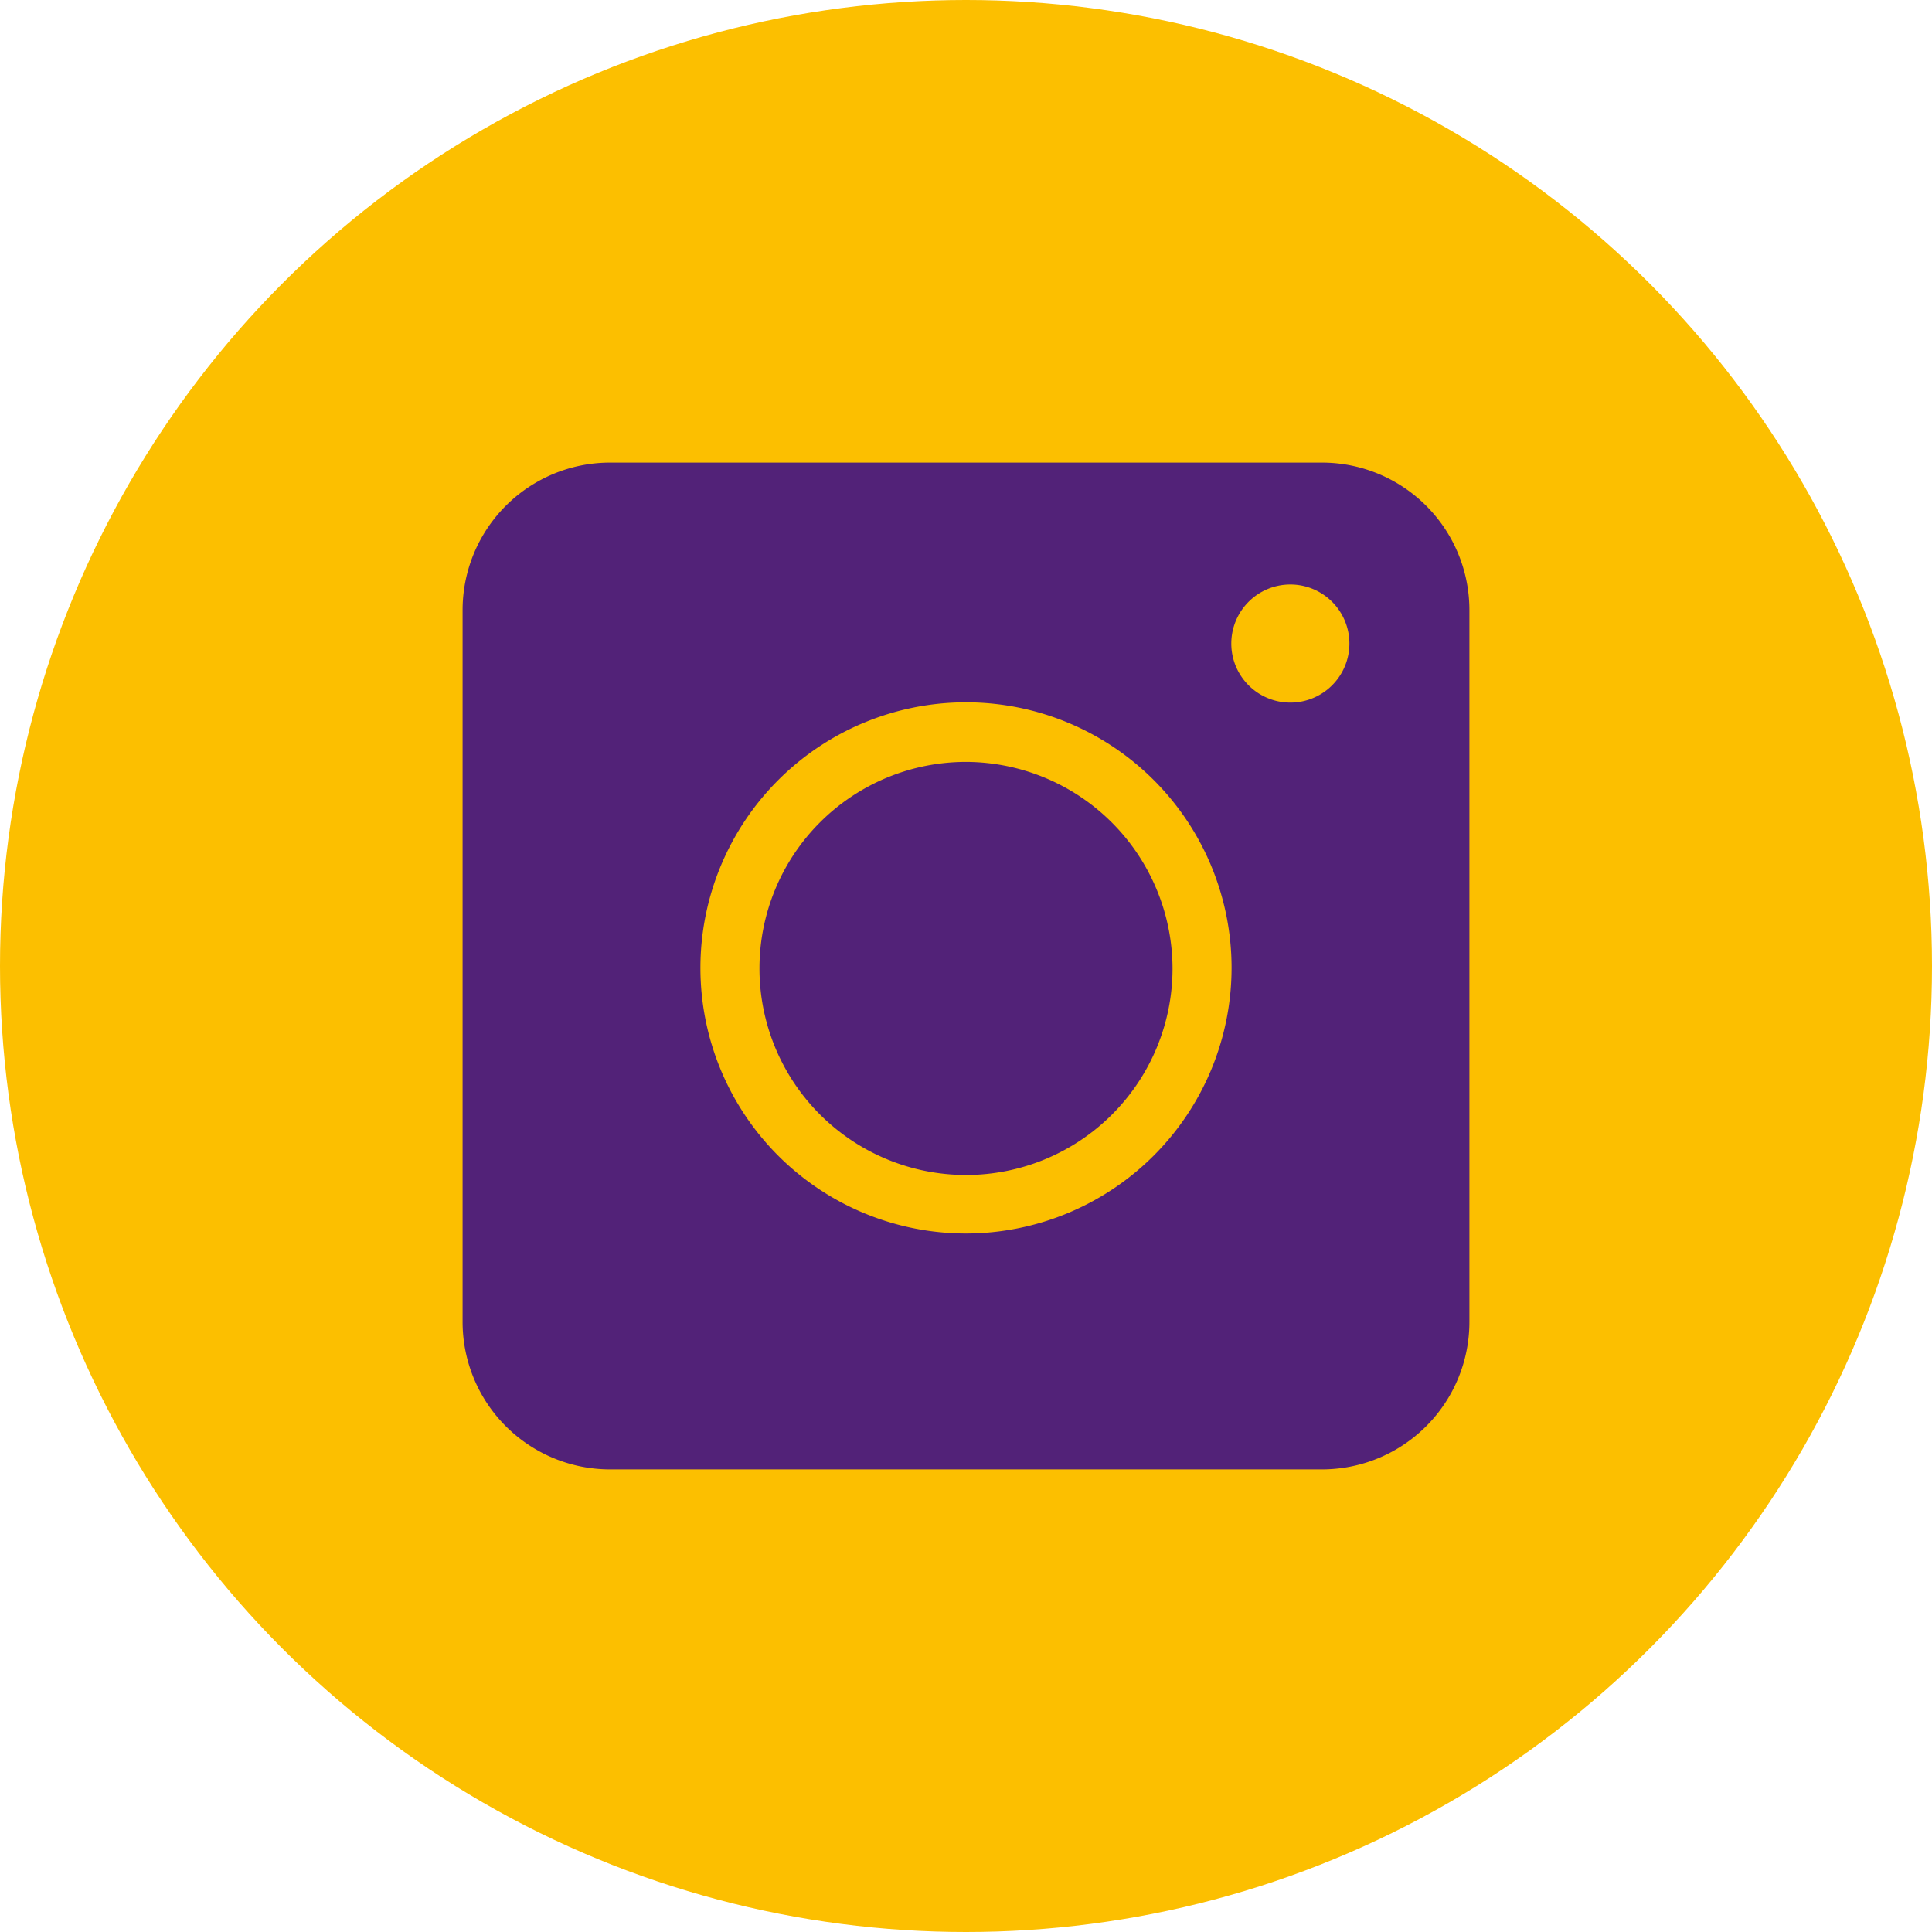
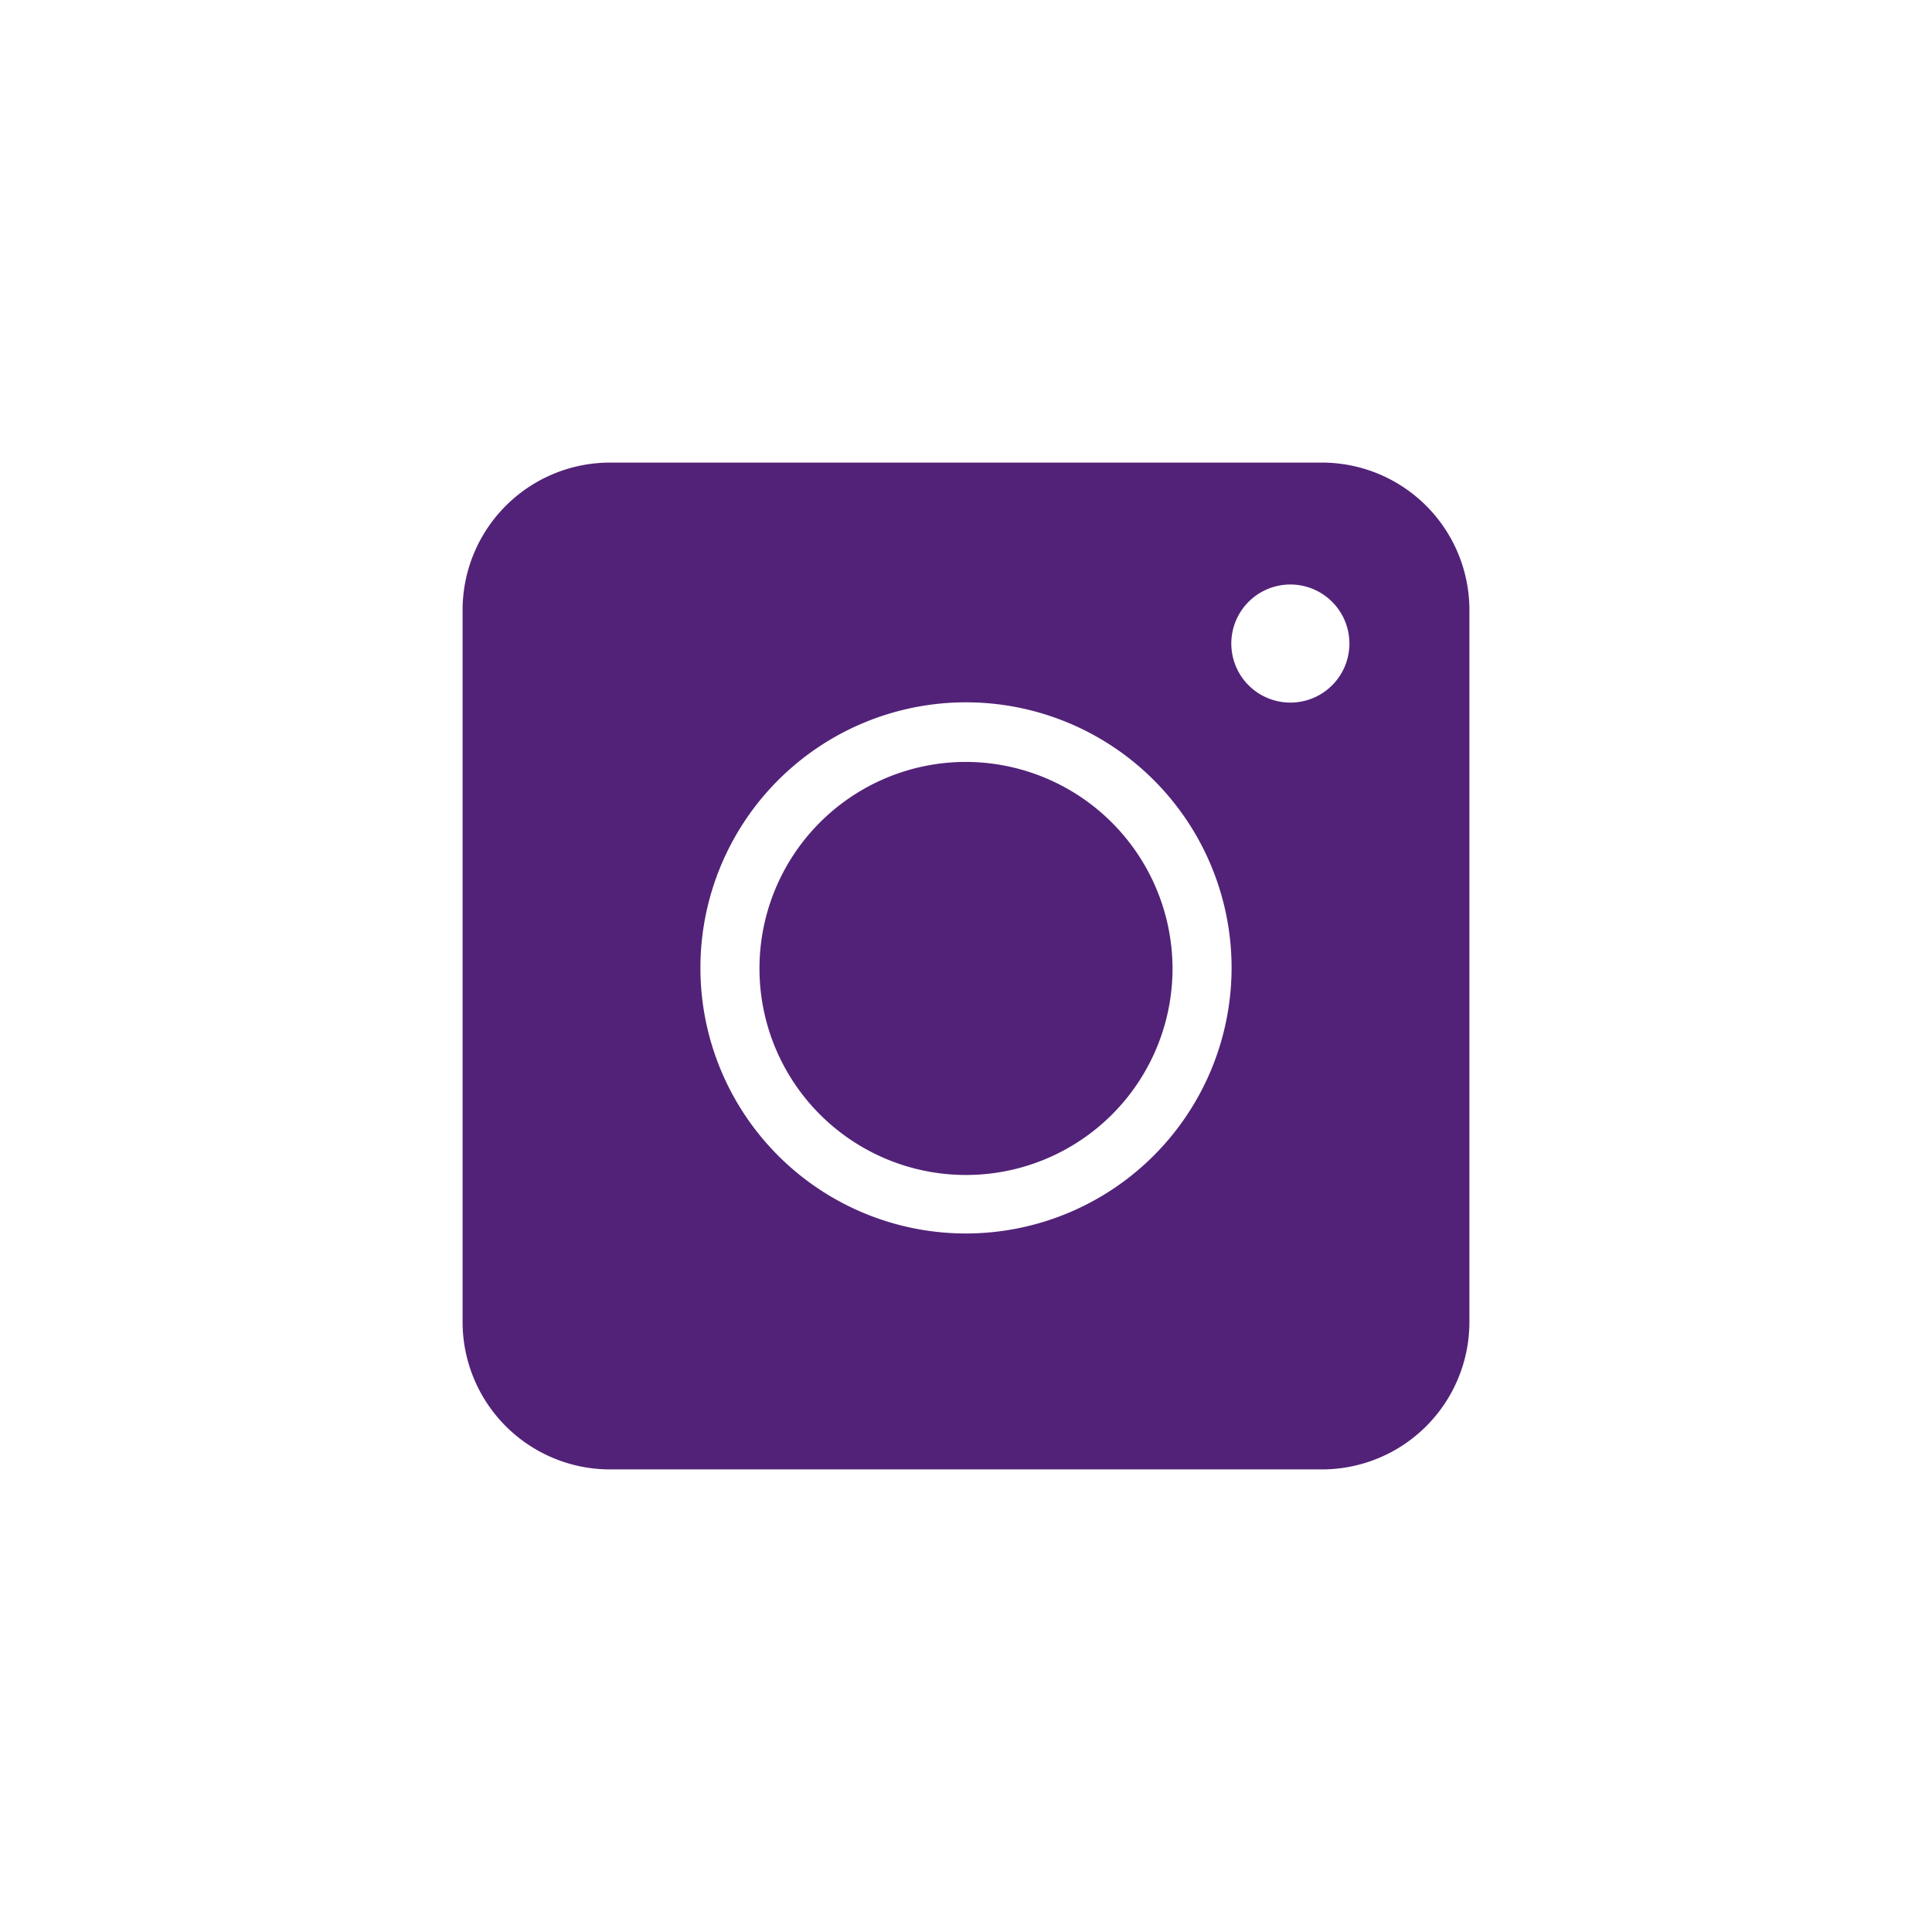
<svg xmlns="http://www.w3.org/2000/svg" viewBox="0 0 71 71">
  <defs>
    <style>.cls-1{fill:#fcbf00;}.cls-2{fill:#522278;}</style>
  </defs>
  <g id="Layer_2" data-name="Layer 2">
    <g id="Layer_1-2" data-name="Layer 1">
-       <circle class="cls-1" cx="35.5" cy="35.5" r="35.5" />
      <path class="cls-2" d="M35.5,28a7.59,7.59,0,1,0,7.59,7.59A7.61,7.61,0,0,0,35.5,28Zm0,0a7.59,7.59,0,1,0,7.59,7.59A7.61,7.61,0,0,0,35.5,28ZM48.58,17H22.42A5.42,5.42,0,0,0,17,22.42V48.58A5.42,5.42,0,0,0,22.42,54H48.58A5.42,5.42,0,0,0,54,48.58V22.42A5.42,5.42,0,0,0,48.58,17ZM35.5,45.33a9.76,9.76,0,1,1,9.76-9.76A9.77,9.77,0,0,1,35.5,45.33ZM47.42,25.82a2.17,2.17,0,1,1,2.17-2.17A2.17,2.17,0,0,1,47.42,25.82ZM35.5,28a7.59,7.59,0,1,0,7.59,7.59A7.61,7.61,0,0,0,35.5,28Zm0,0a7.59,7.59,0,1,0,7.59,7.59A7.61,7.61,0,0,0,35.5,28Zm0,0a7.59,7.59,0,1,0,7.59,7.59A7.61,7.61,0,0,0,35.5,28Z" />
    </g>
  </g>
</svg>